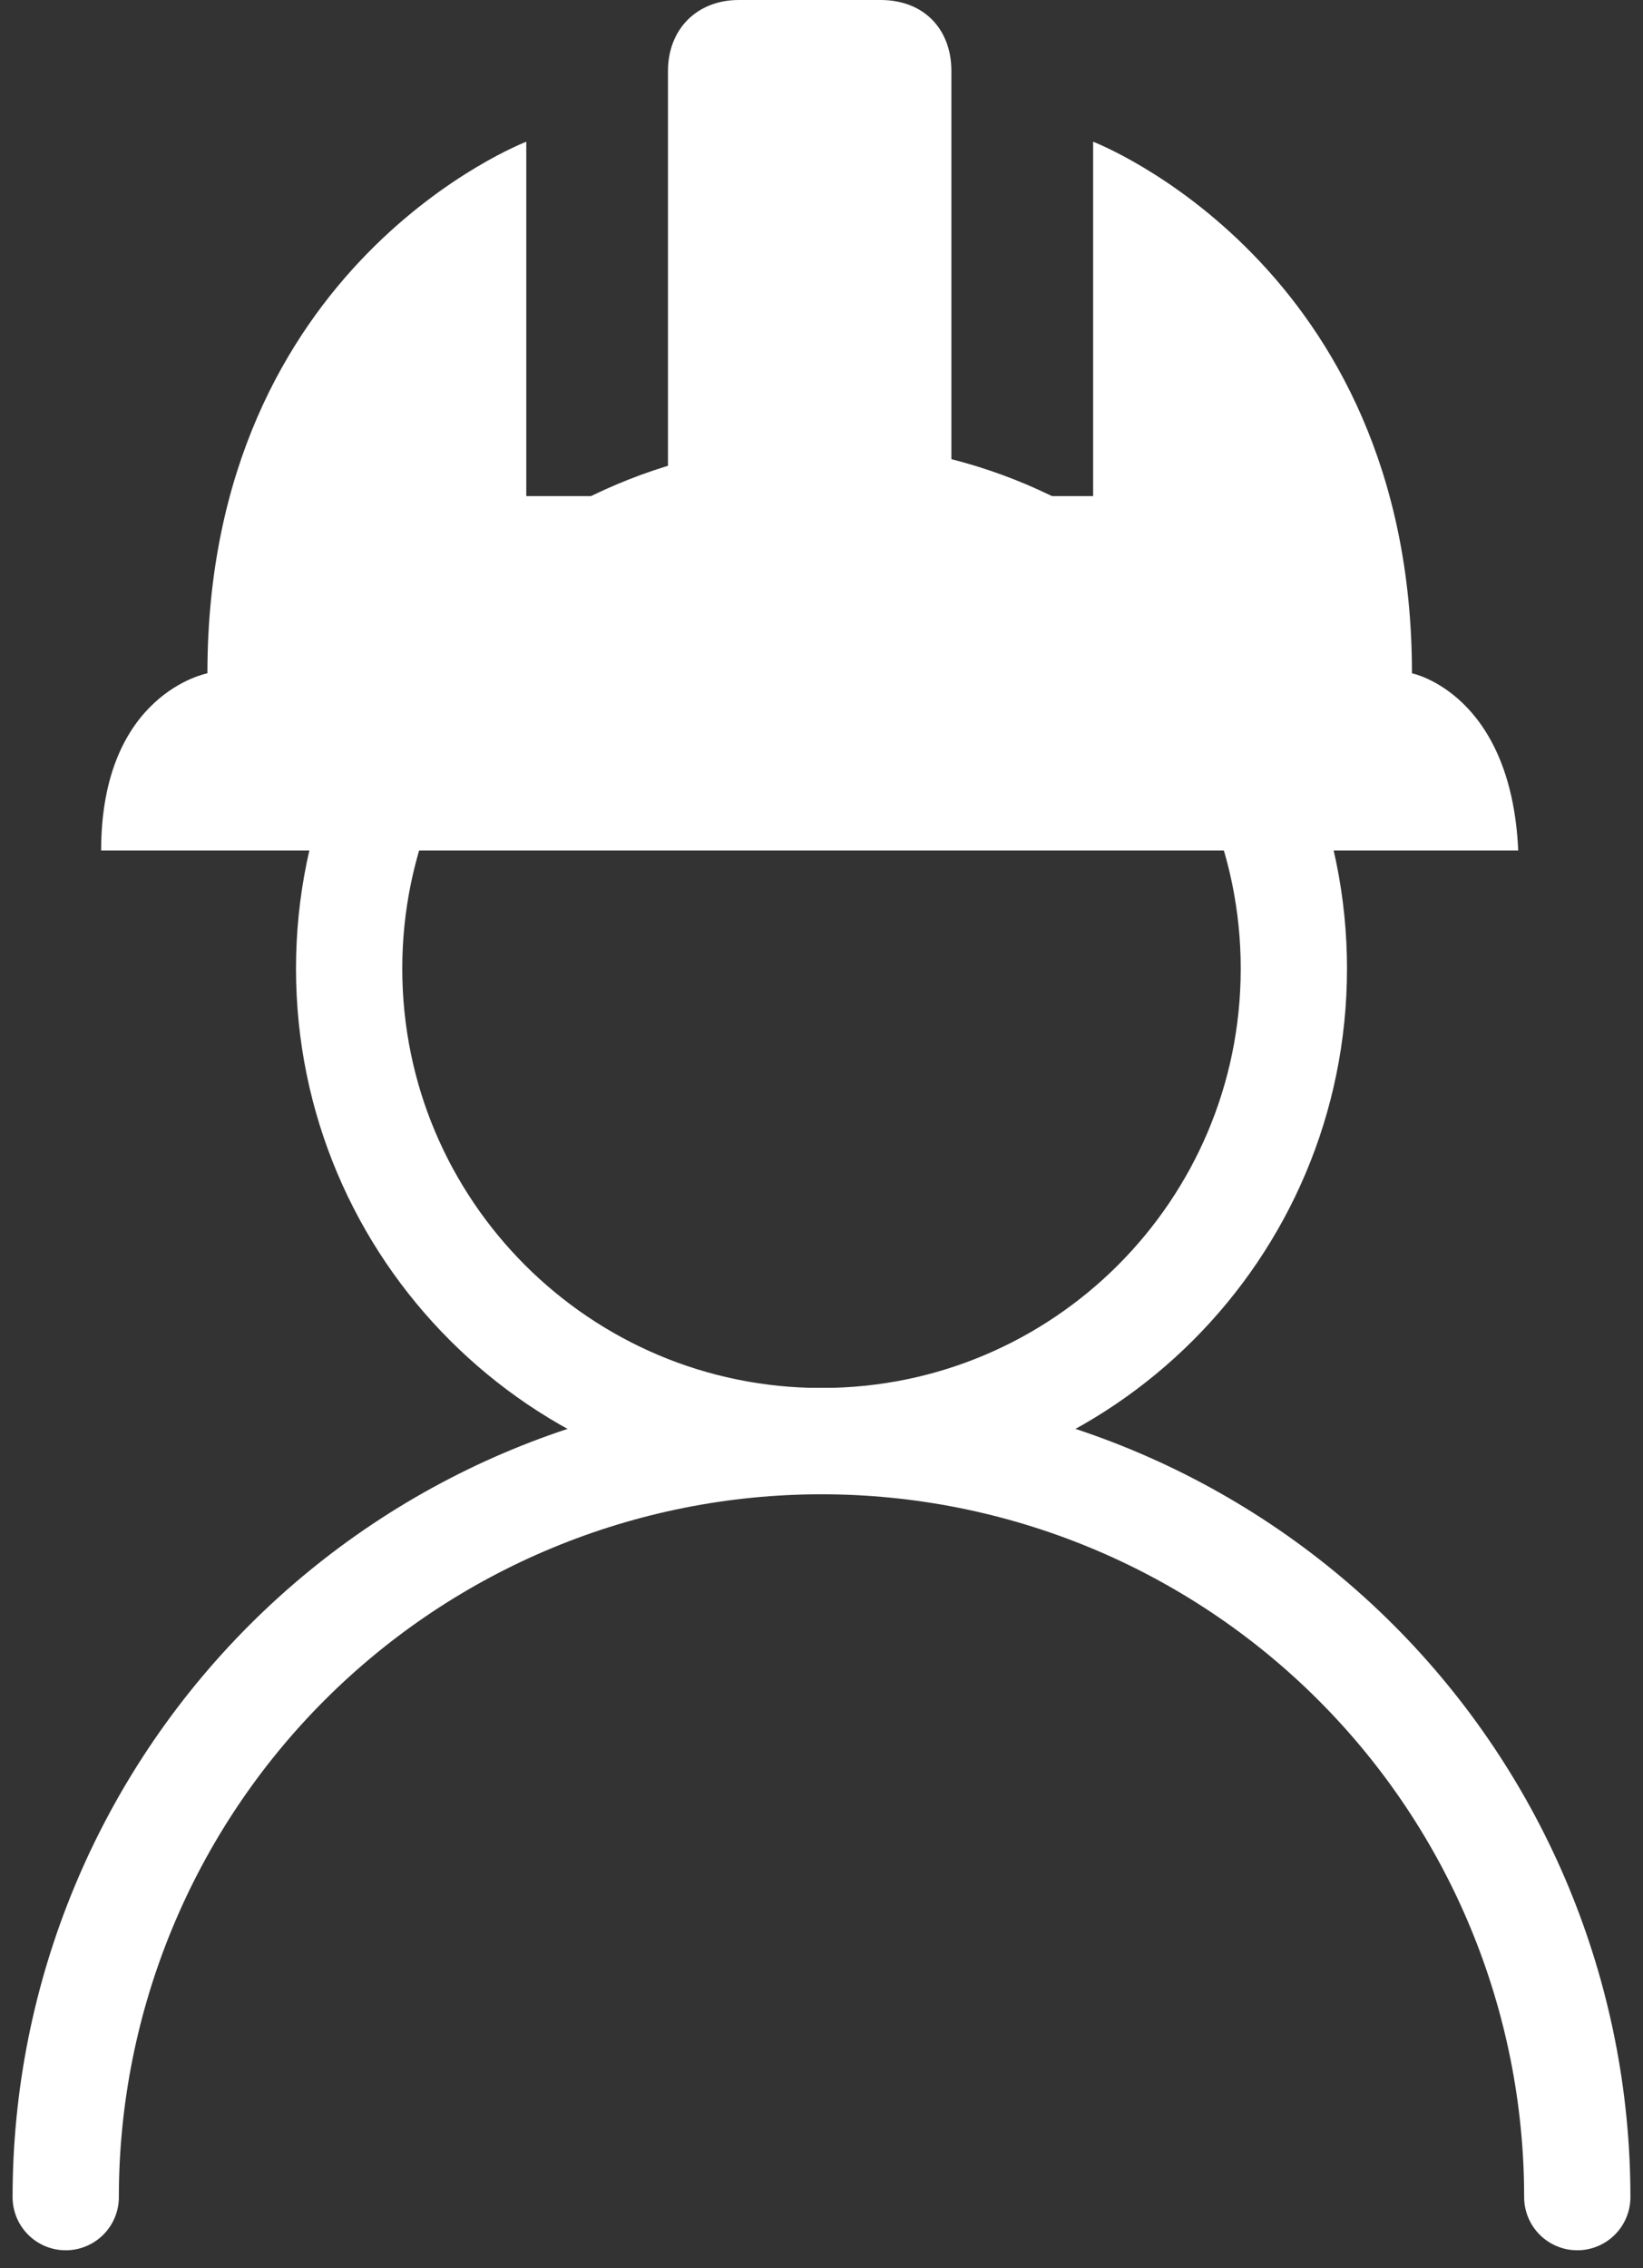
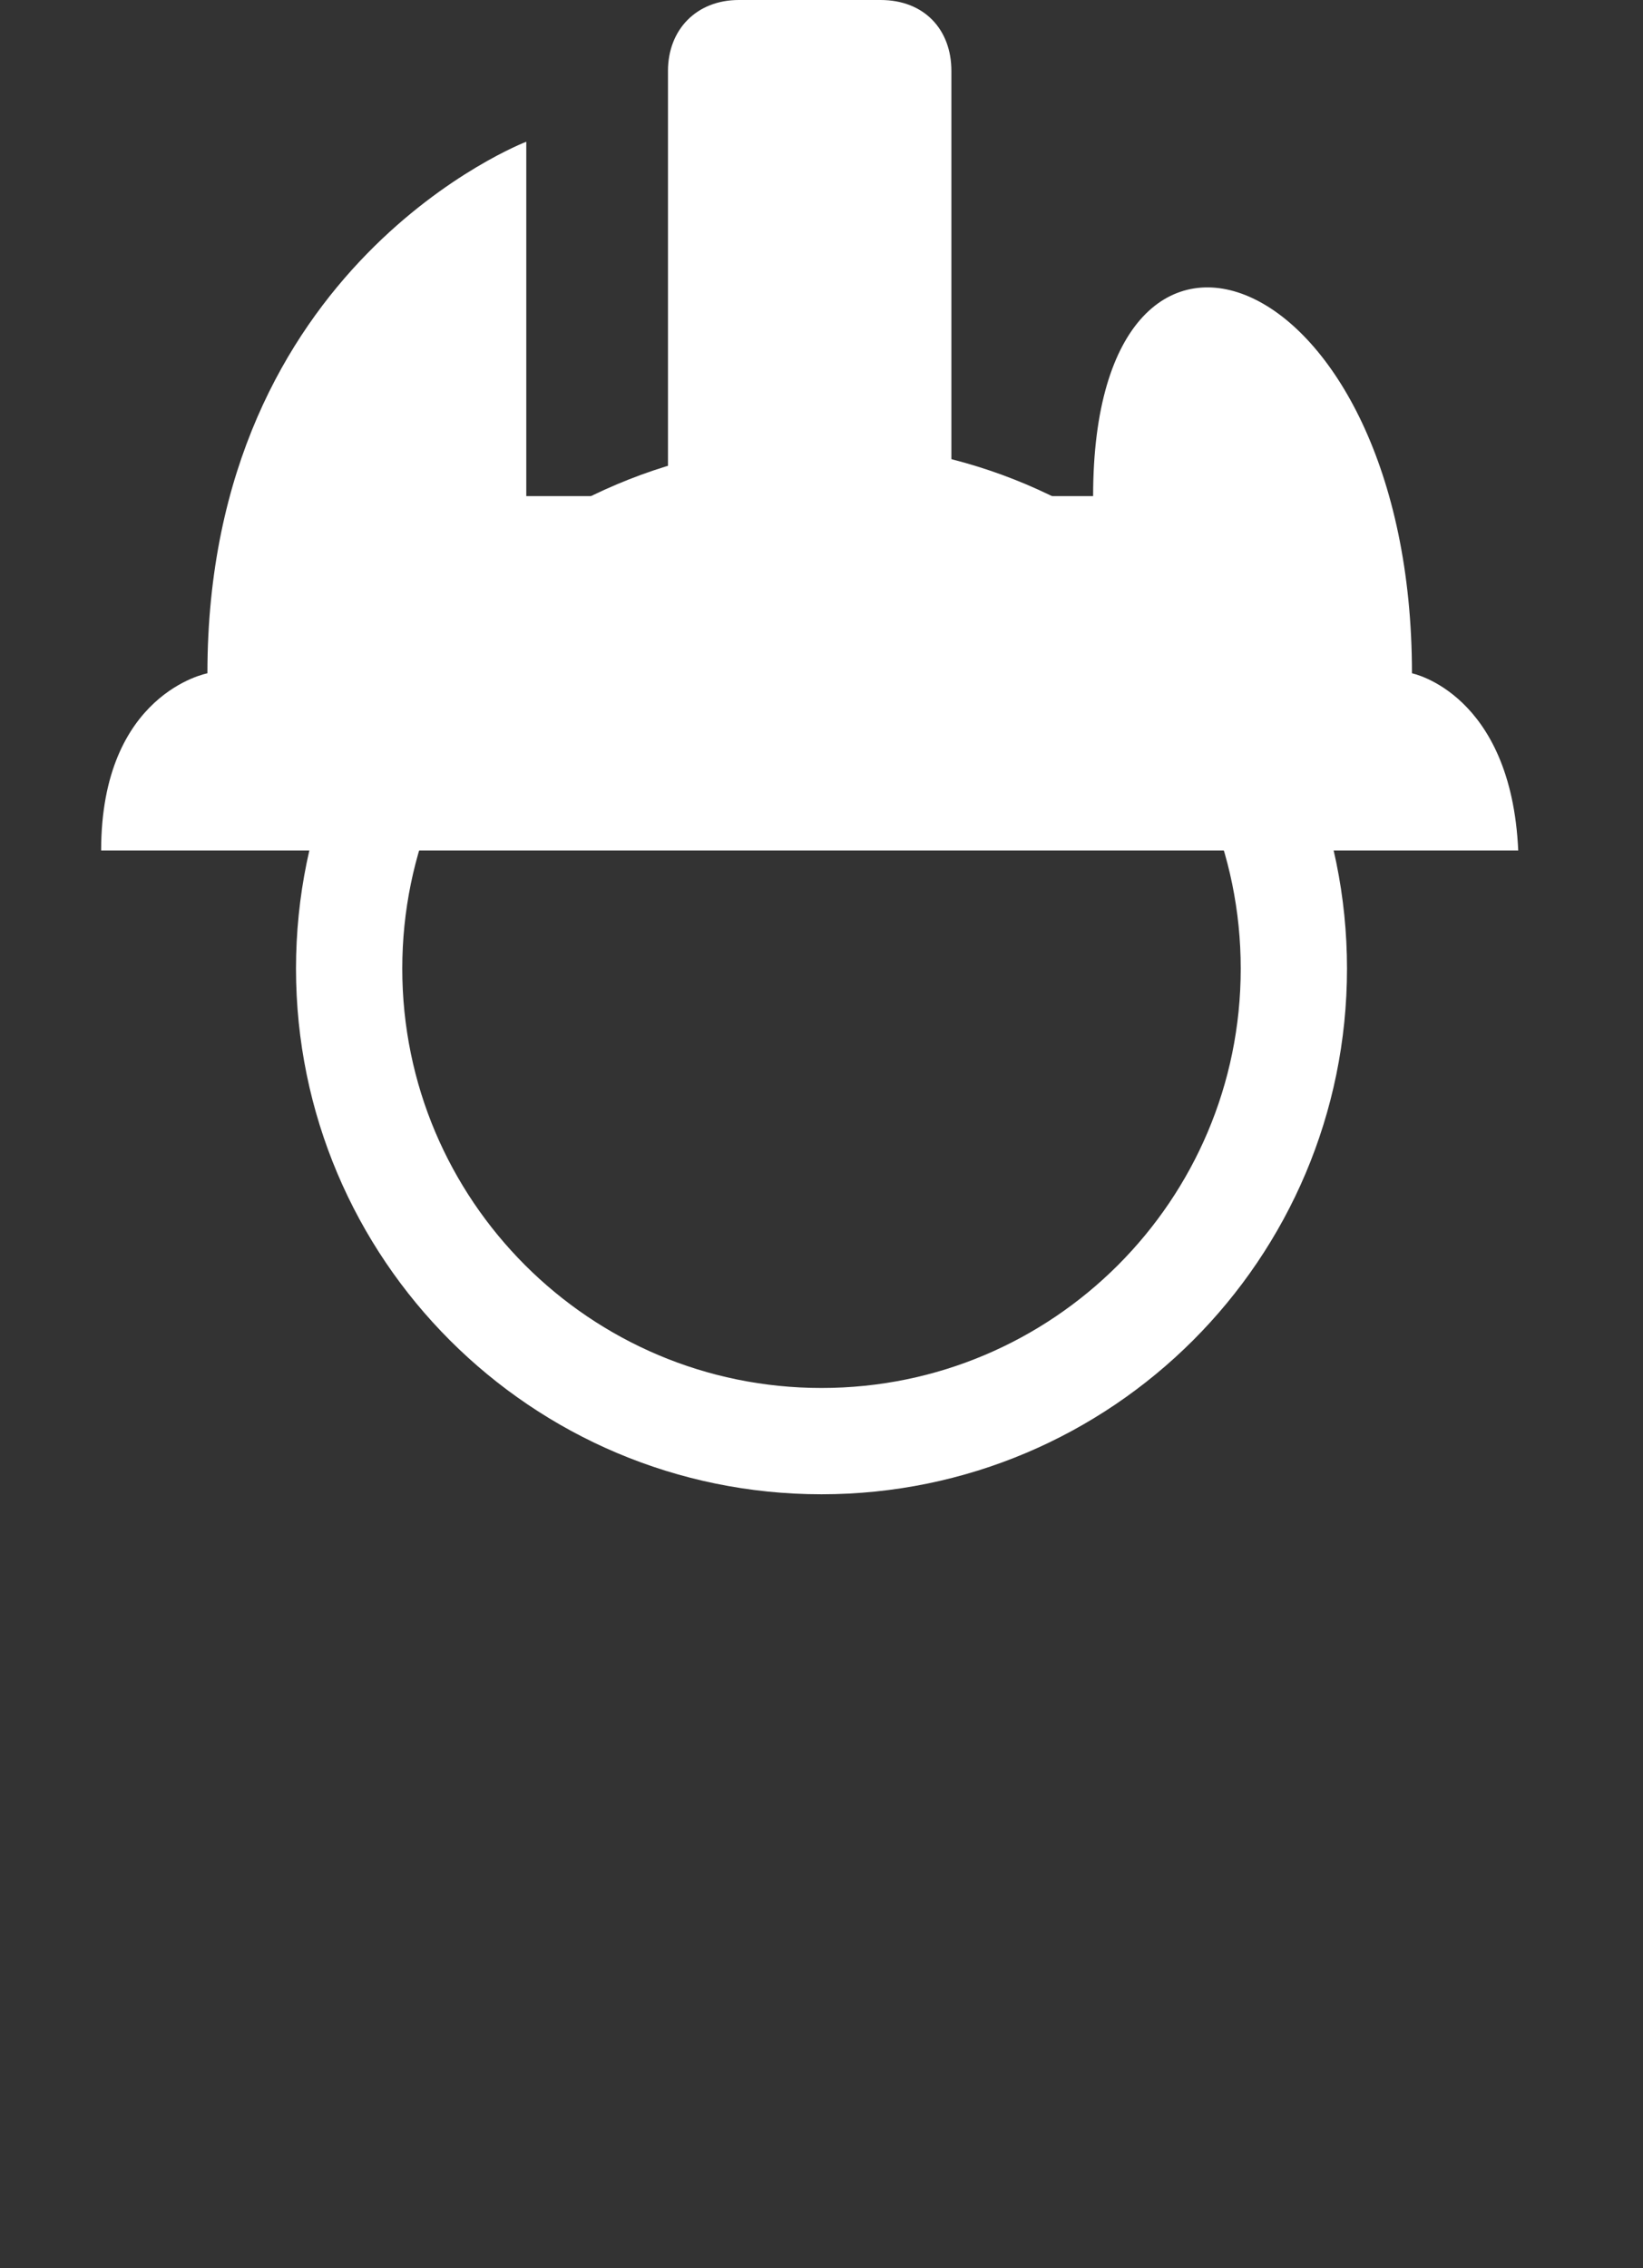
<svg xmlns="http://www.w3.org/2000/svg" width="50" height="69" viewBox="0 0 50 69" fill="none">
  <rect x="0" y="0" width="50" height="69" fill="#333333" stroke="none" />
  <path d="M25 43.844C32.939 43.844 39.375 37.408 39.375 29.469C39.375 21.53 32.939 15.094 25 15.094C17.061 15.094 10.625 21.53 10.625 29.469C10.625 37.408 17.061 43.844 25 43.844Z" stroke="white" stroke-width="3.234" stroke-linecap="round" stroke-linejoin="round" />
-   <path d="M48 66.844C48 60.744 45.577 54.894 41.264 50.58C36.95 46.267 31.1 43.844 25 43.844C18.9 43.844 13.05 46.267 8.737 50.58C4.423 54.894 2 60.744 2 66.844" stroke="white" stroke-width="3.234" stroke-linecap="round" stroke-linejoin="round" />
-   <path d="M20.328 2.156C20.328 0.906 21.191 0 22.484 0H26.797C28.134 0 28.953 0.906 28.953 2.156V15.094H33.266V4.312C33.266 4.312 42.969 8.021 42.969 20.484C42.969 20.484 45.987 21.088 46.203 25.875H3.078C3.078 21.088 6.312 20.484 6.312 20.484C6.312 8.021 16.016 4.312 16.016 4.312V15.094H20.328V2.156Z" fill="white" />
+   <path d="M20.328 2.156C20.328 0.906 21.191 0 22.484 0H26.797C28.134 0 28.953 0.906 28.953 2.156V15.094H33.266C33.266 4.312 42.969 8.021 42.969 20.484C42.969 20.484 45.987 21.088 46.203 25.875H3.078C3.078 21.088 6.312 20.484 6.312 20.484C6.312 8.021 16.016 4.312 16.016 4.312V15.094H20.328V2.156Z" fill="white" />
</svg>